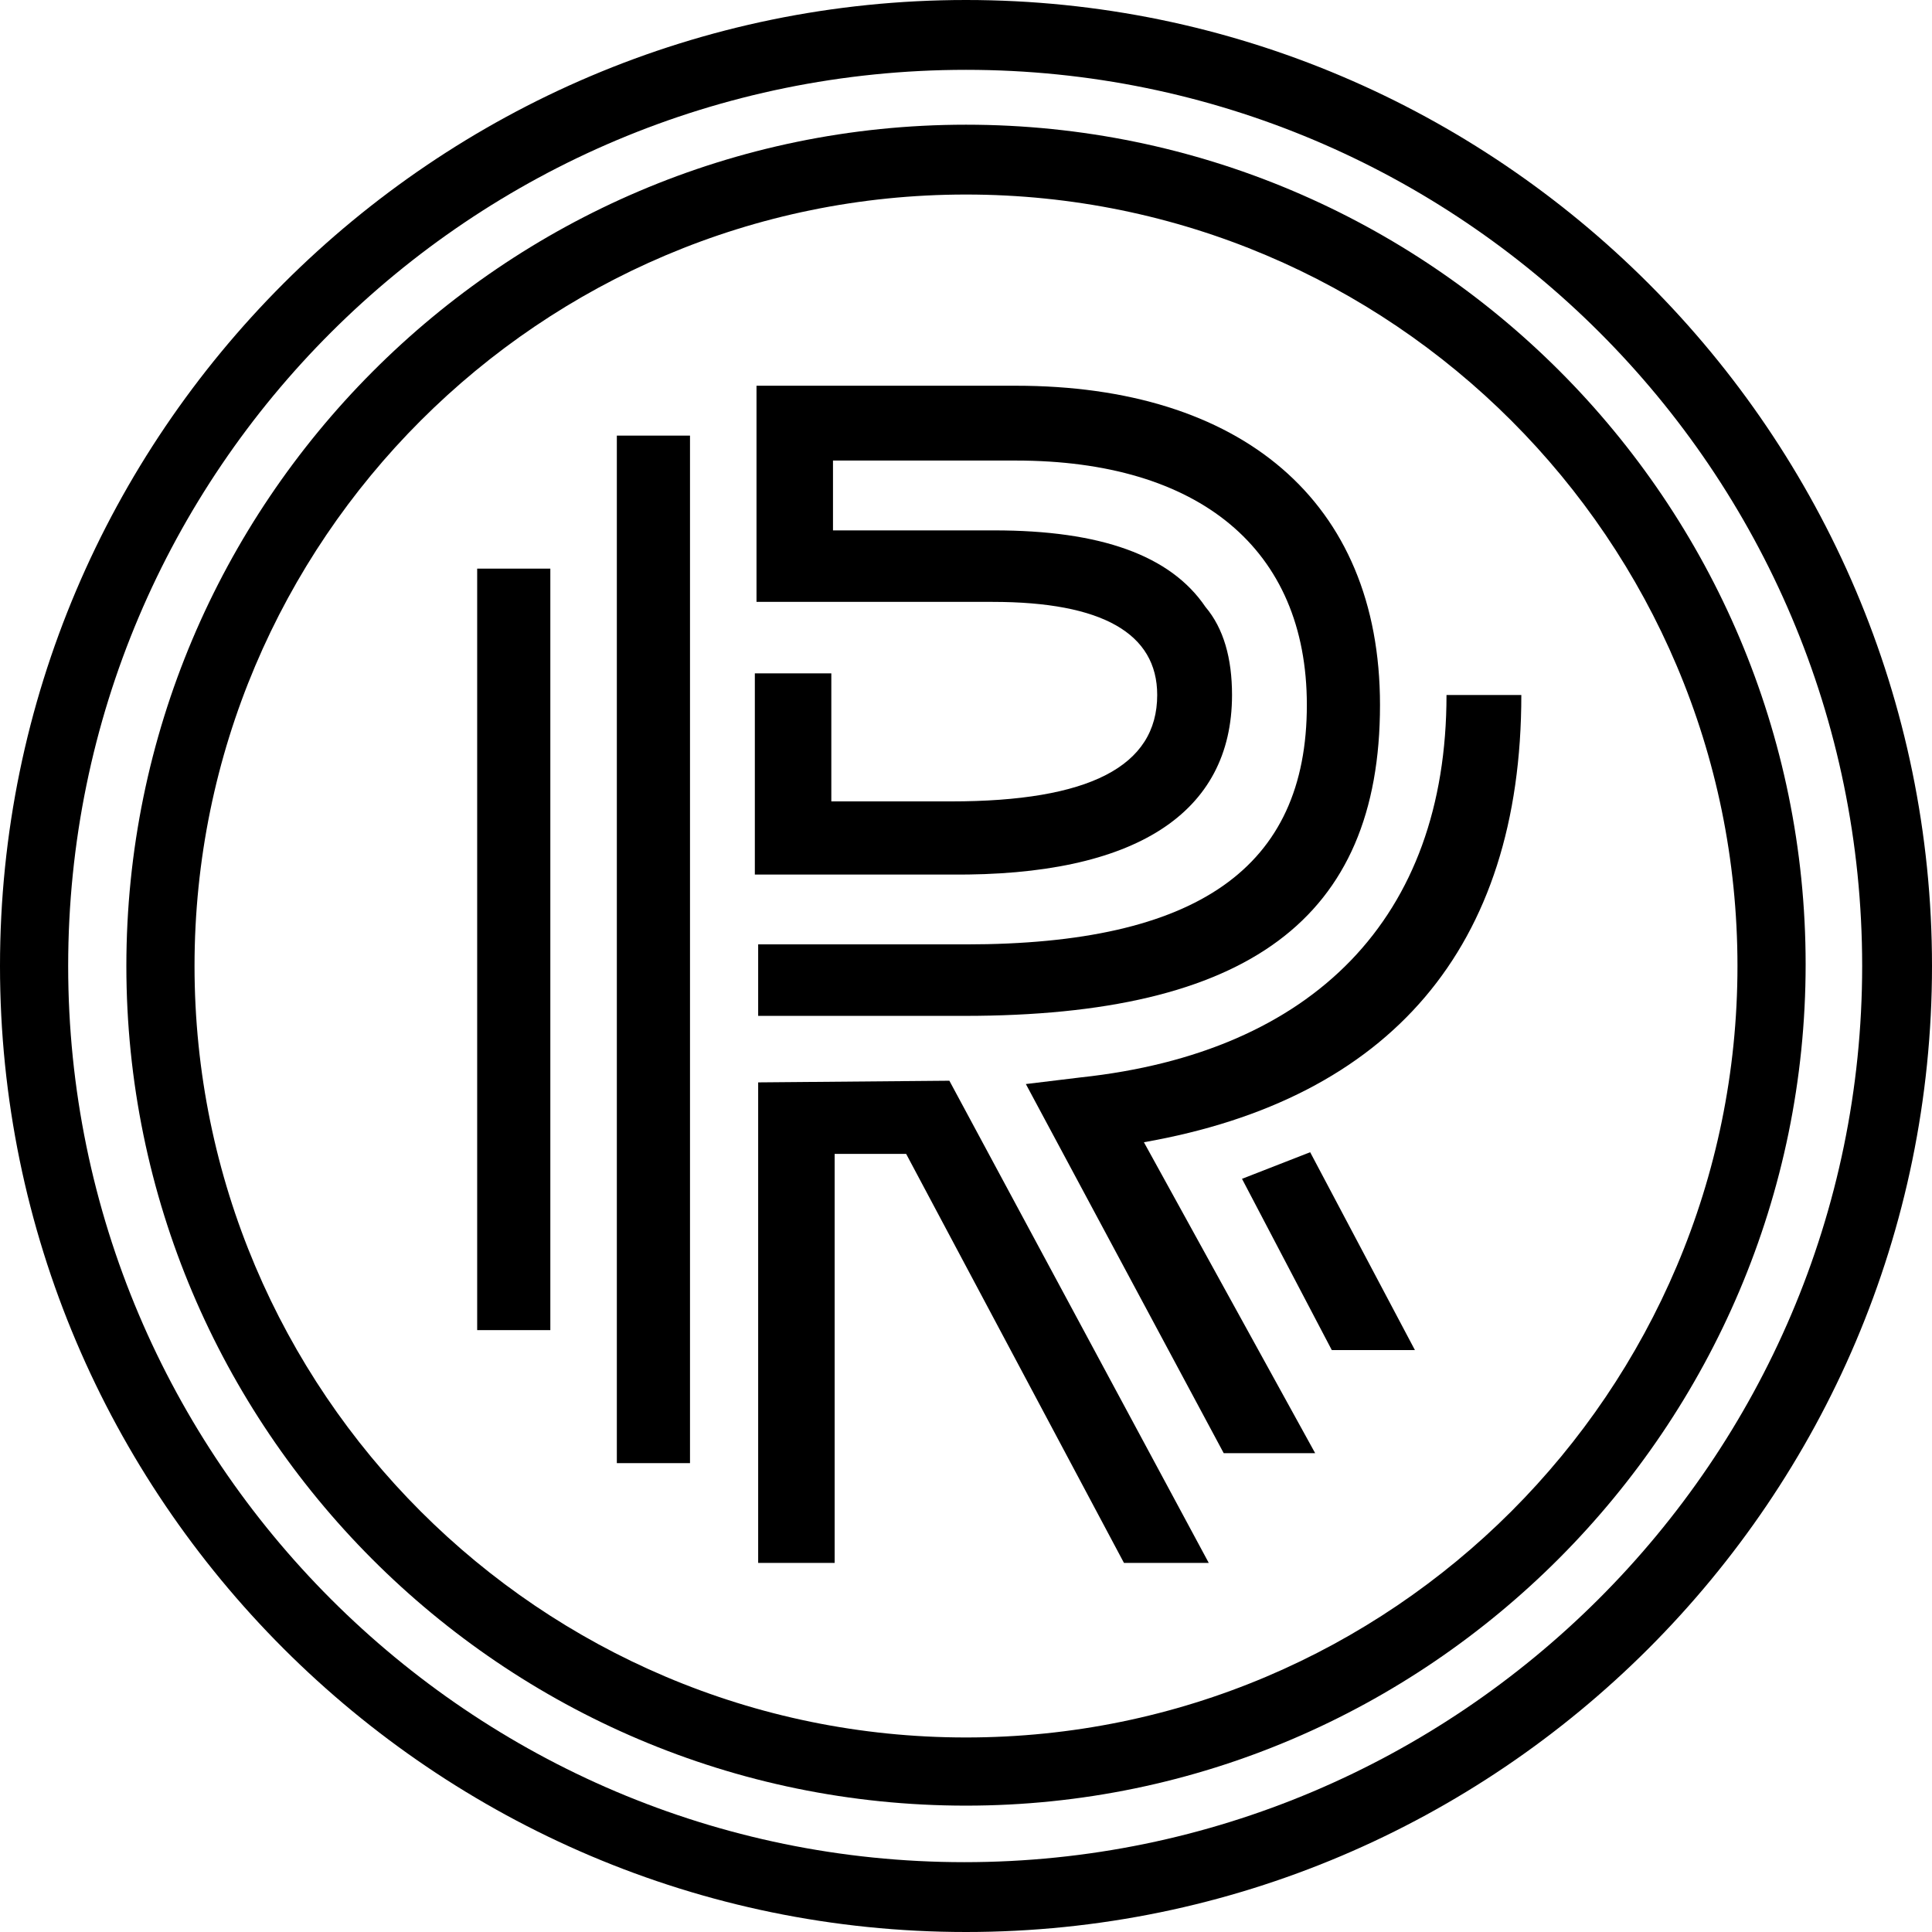
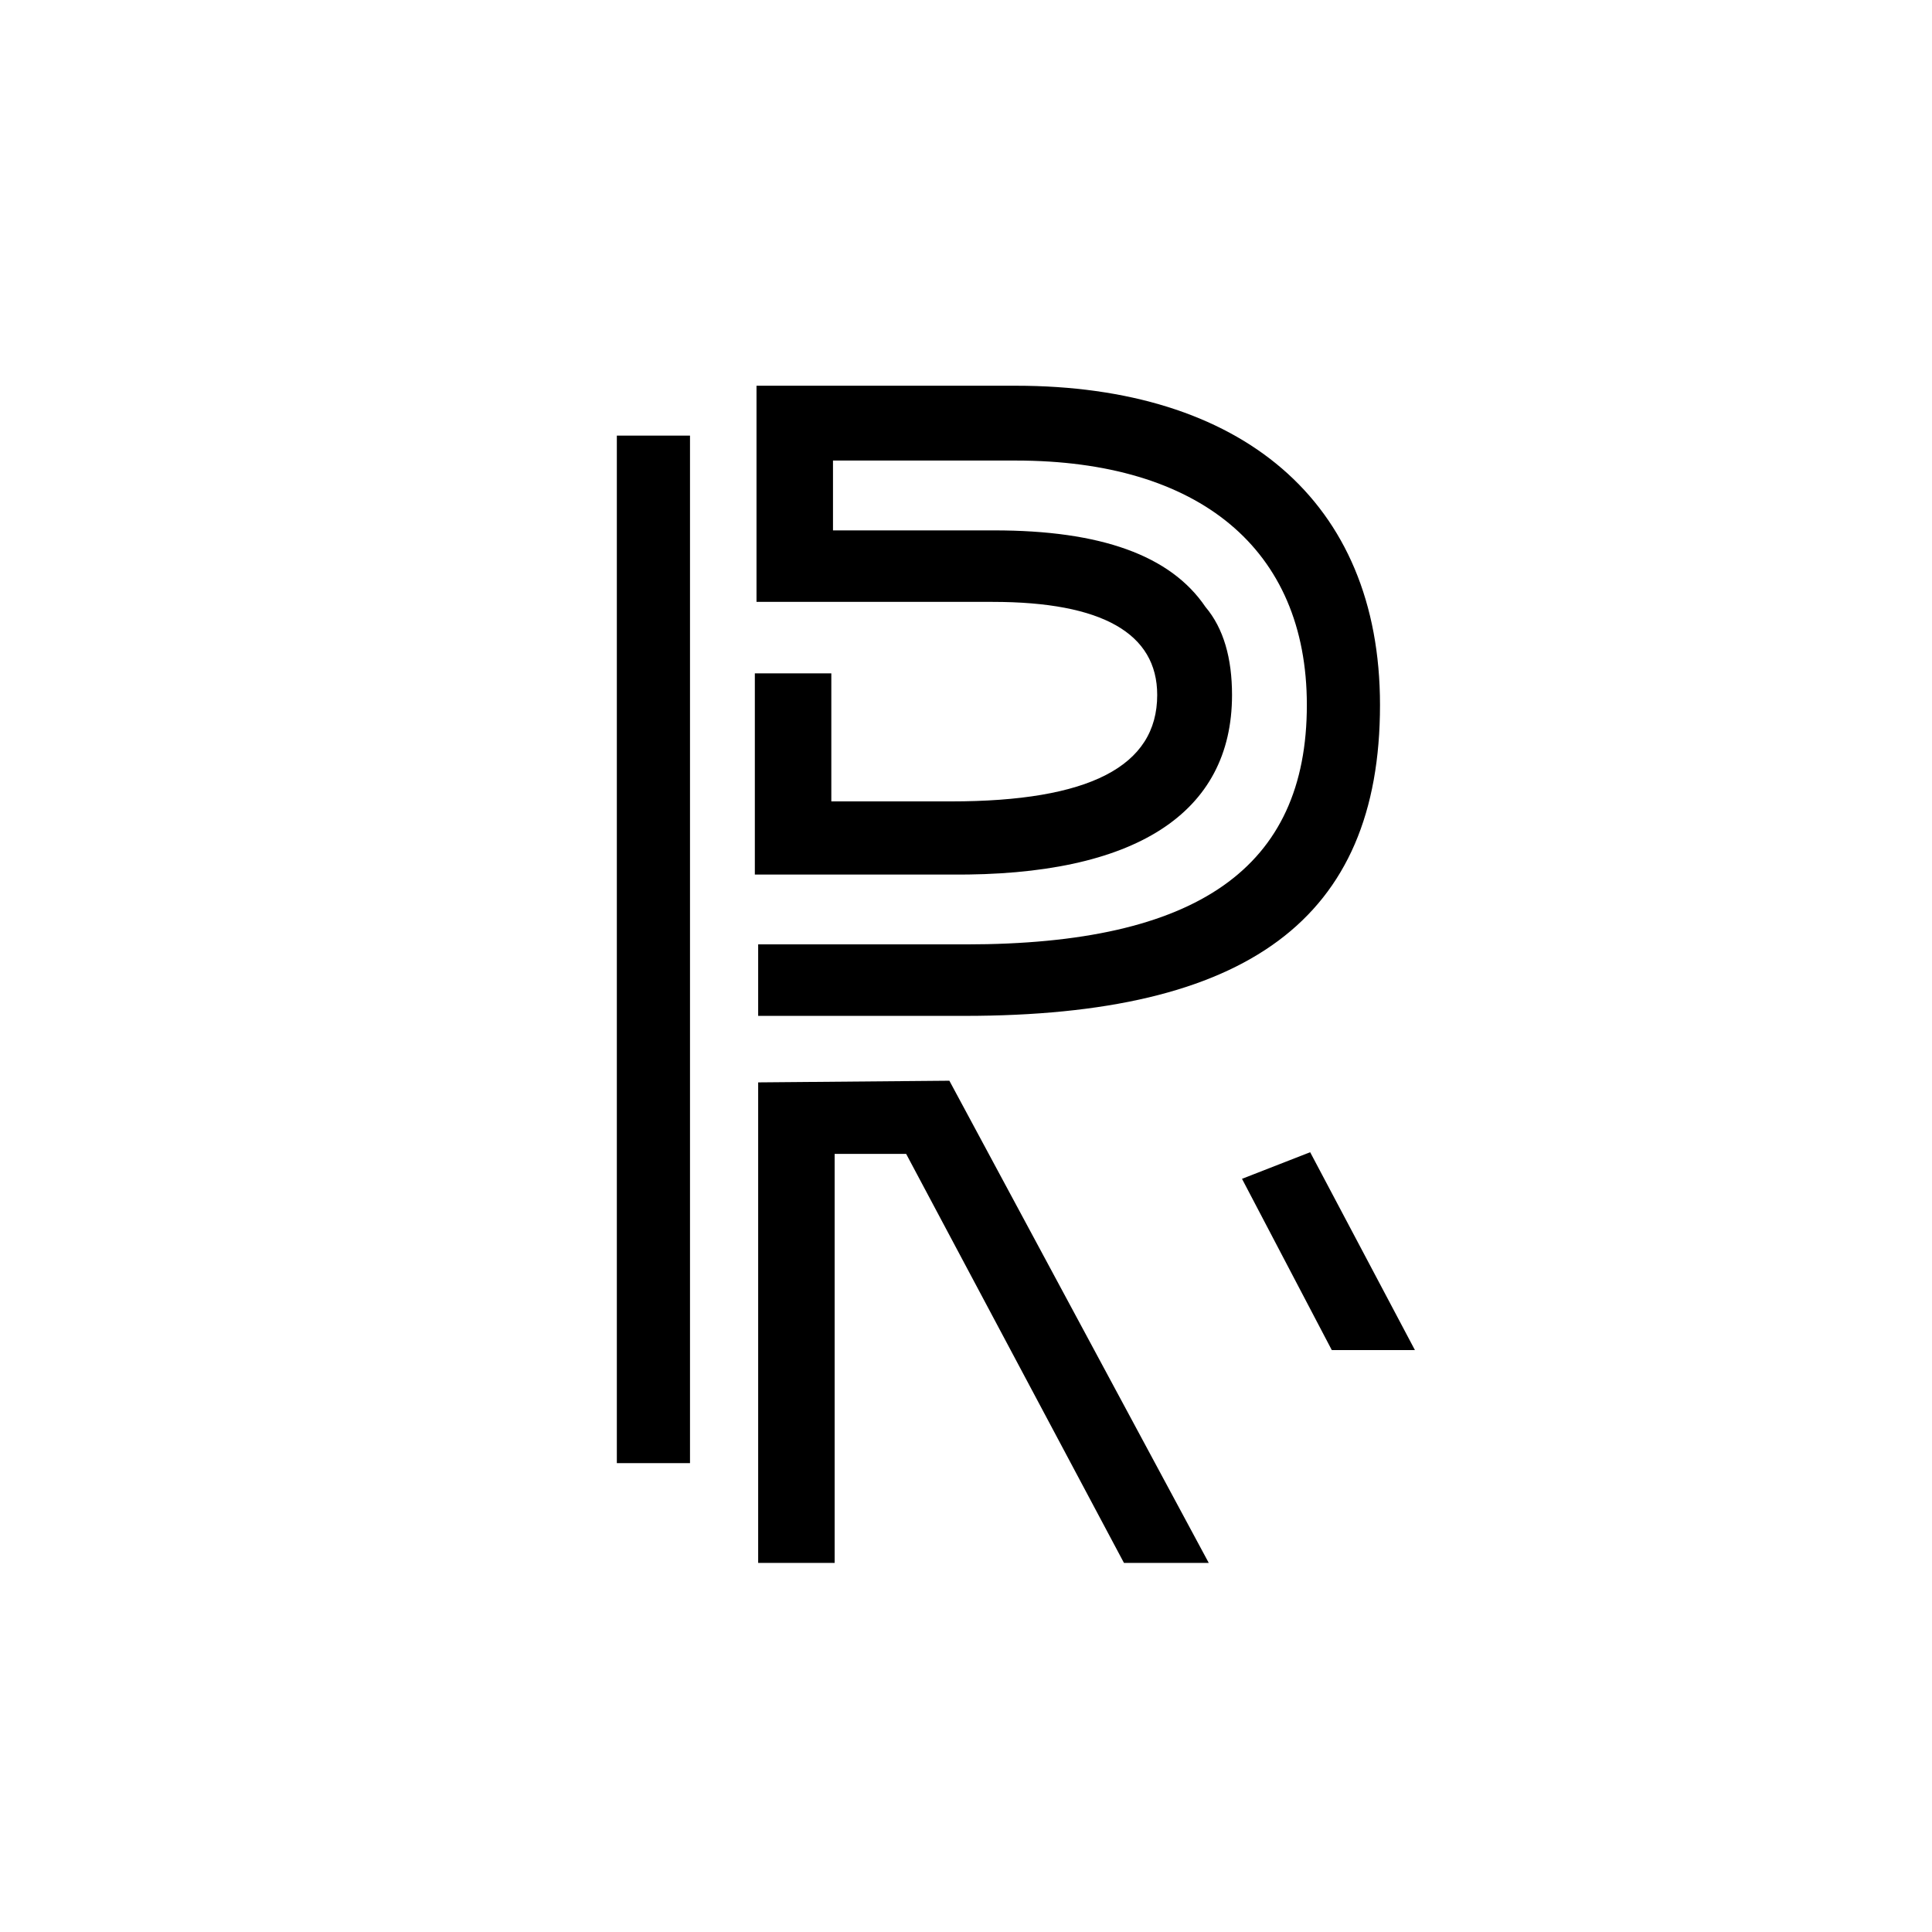
<svg xmlns="http://www.w3.org/2000/svg" version="1.1" id="Layer_1" x="0px" y="0px" viewBox="0 0 116.2 116.2" style="enable-background:new 0 0 116.2 116.2;" xml:space="preserve">
  <g>
    <g>
-       <polygon points="28.7,34.2 28.7,80 33.1,80 33.1,34.2   " />
      <polygon points="37.1,88 41.5,88 41.5,26.2 37.1,26.2   " />
      <polygon points="45.6,65.1 45.6,94 50.2,94 50.2,69.4 54.5,69.4 67.6,94 72.7,94 57.1,65   " />
-       <path d="M91.5,41.8h-4.5c0,13.4-8,21.5-22,23l-3.3,0.4l11.9,22.2h5.5L68.8,68.7C83.6,66.1,91.5,57,91.5,41.8z" />
      <polygon points="74.7,70.9 80.1,81.2 85.1,81.2 78.8,69.3   " />
      <path d="M74.1,41.8c0-2.2-0.5-4-1.6-5.3c-2.1-3.1-6.3-4.6-12.7-4.6h-9.7v-4.2h11c11,0,17.5,5.3,17.5,14.7    c0,9.8-6.6,14.4-20.5,14.4H45.6v4.3H58c17,0,25-5.8,25-18.7c0-12.3-8.4-19.2-21.9-19.2H45.5v13h14.2c6.6,0,9.9,1.9,9.9,5.6    c0,4.3-4.1,6.4-12.4,6.4h-7.2v-7.7h-4.6v12.1h11.8C68.3,52.7,74.1,48.9,74.1,41.8z" />
    </g>
    <g>
-       <path d="M58.1,116.2C26.1,116.2,0,90.1,0,58.1C0,26.1,26.1,0,58.1,0s58.1,26.1,58.1,58.1C116.2,90.1,90.1,116.2,58.1,116.2z     M58.1,4.2C28.3,4.2,4.1,28.3,4.1,58.1c0,29.7,24.2,53.9,53.9,53.9S112,87.8,112,58.1C112,28.3,87.8,4.2,58.1,4.2z" />
-     </g>
+       </g>
    <g>
-       <path d="M58.1,108.6c-27.9,0-50.5-22.7-50.5-50.5S30.2,7.5,58.1,7.5s50.5,22.7,50.5,50.5S85.9,108.6,58.1,108.6z M58.1,11.7    c-25.6,0-46.4,20.8-46.4,46.4s20.8,46.4,46.4,46.4s46.4-20.8,46.4-46.4S83.7,11.7,58.1,11.7z" />
-     </g>
+       </g>
  </g>
</svg>